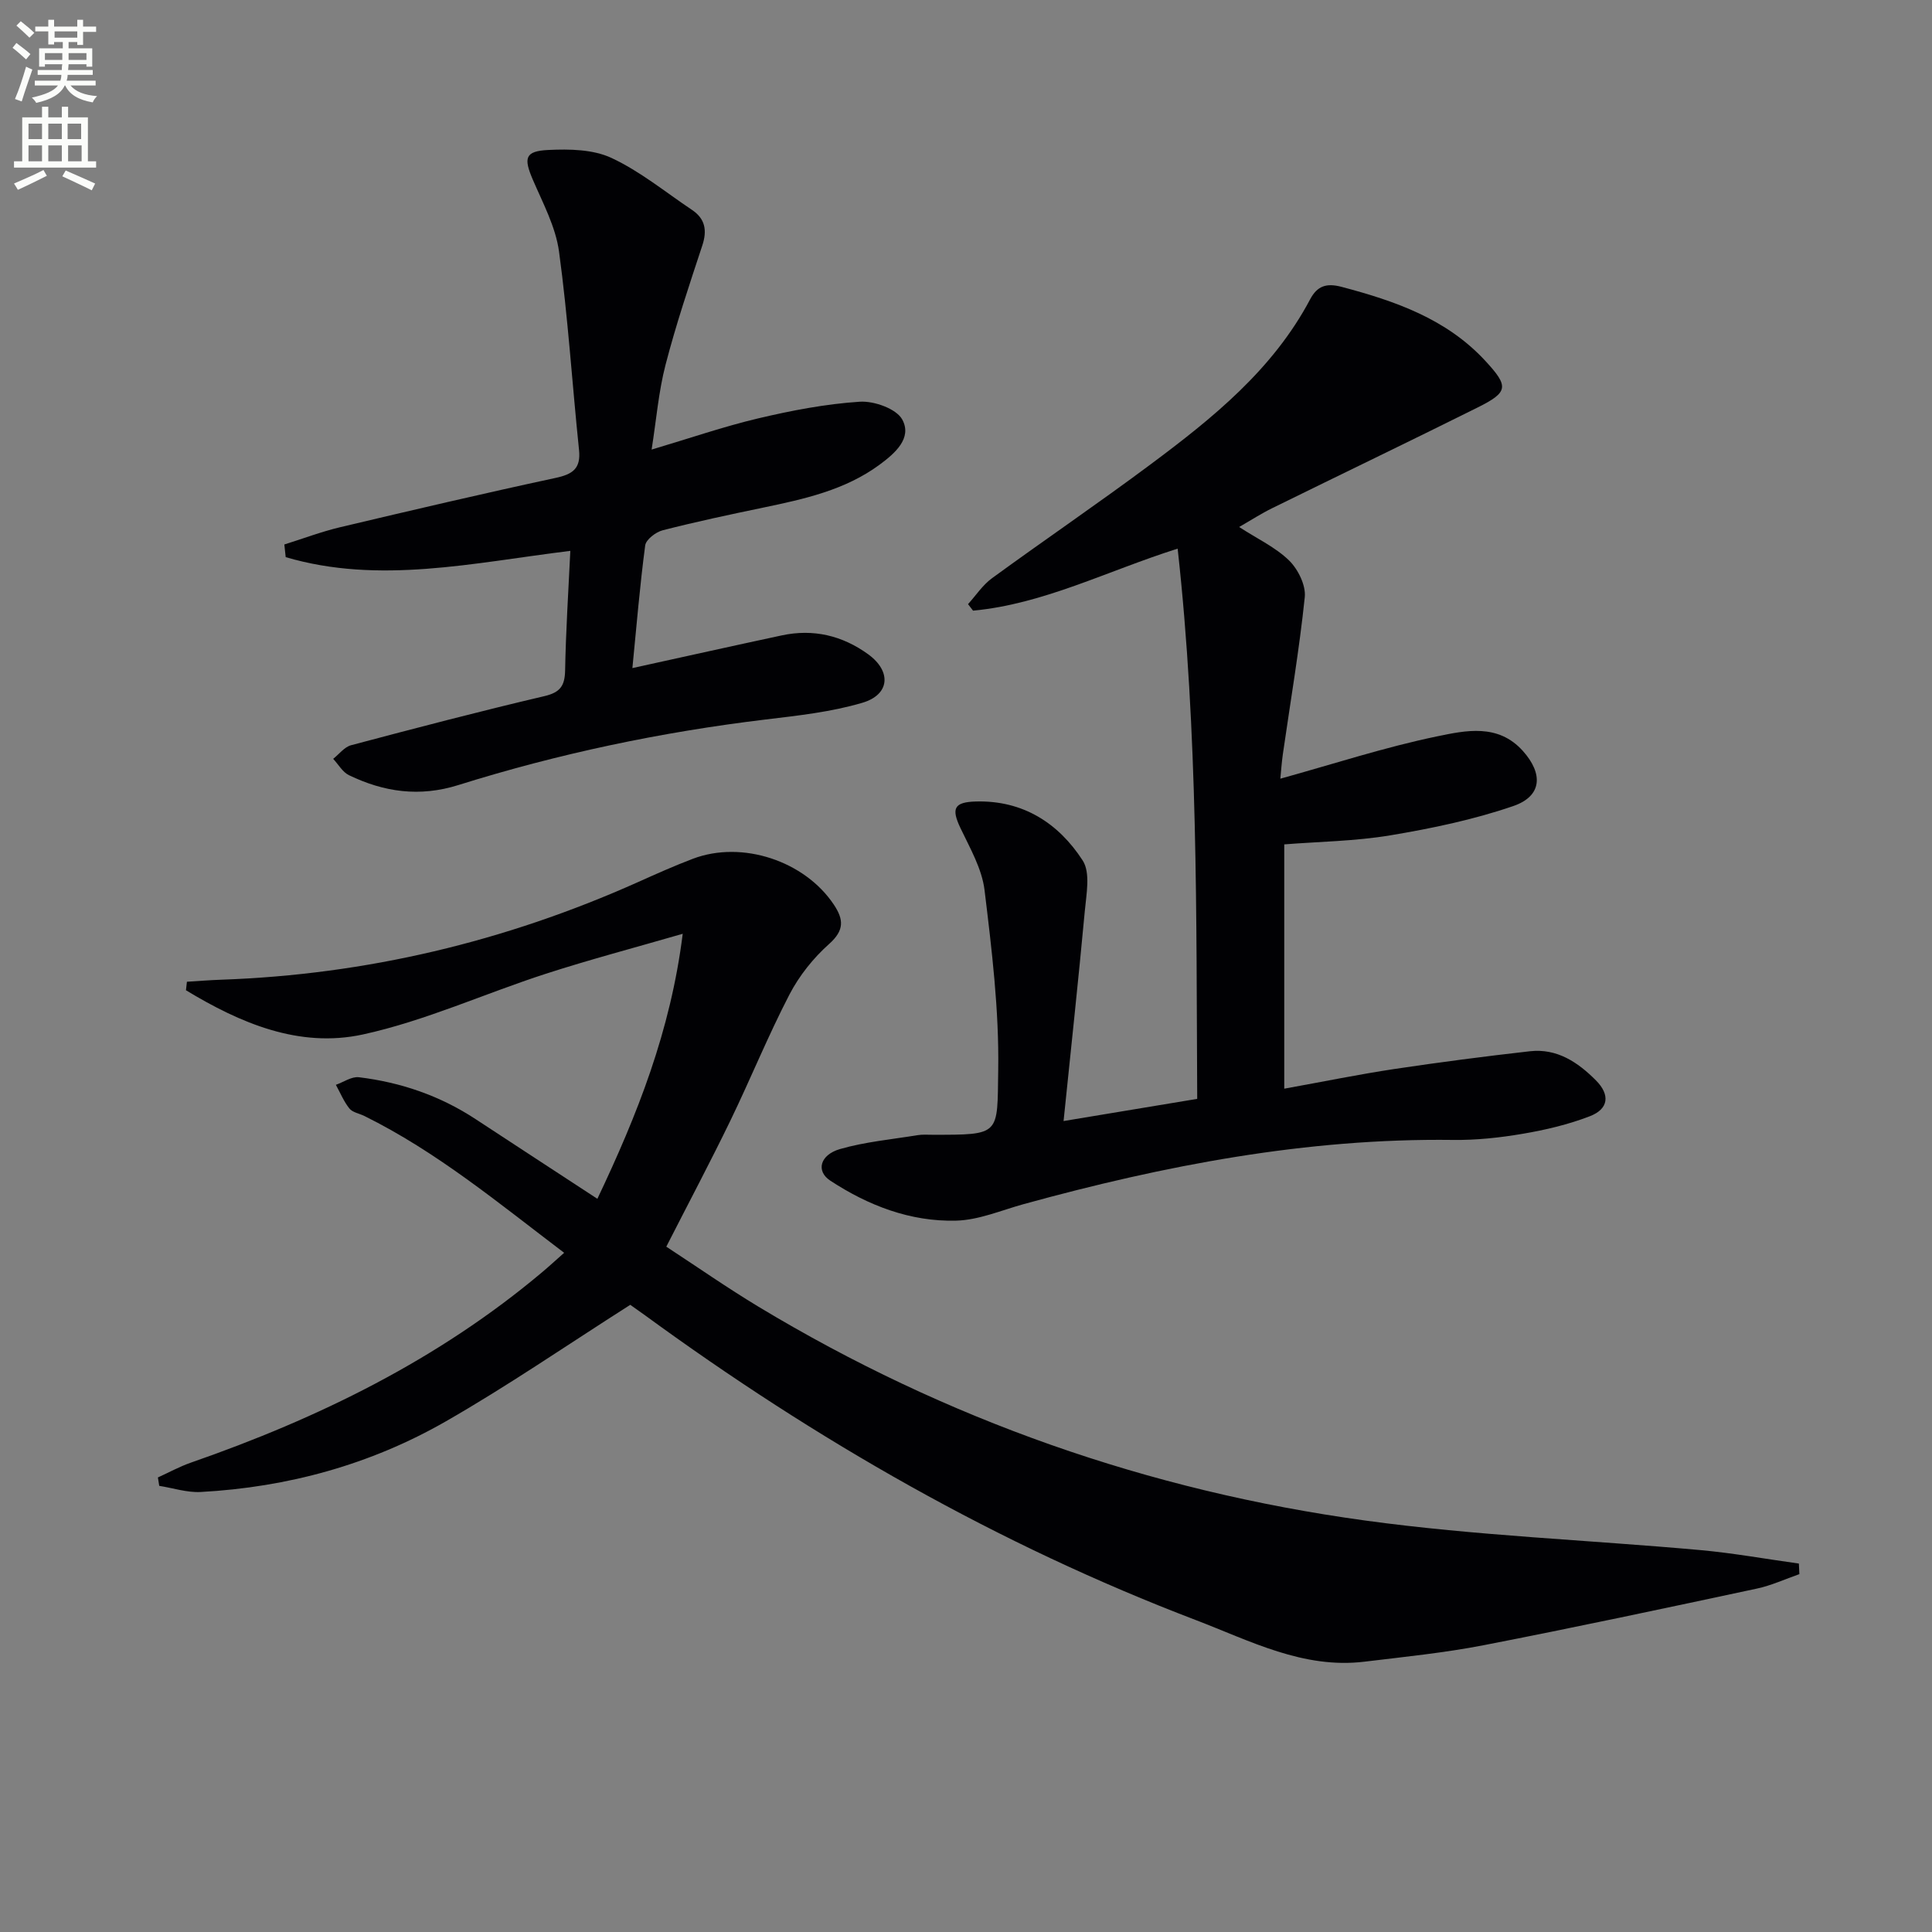
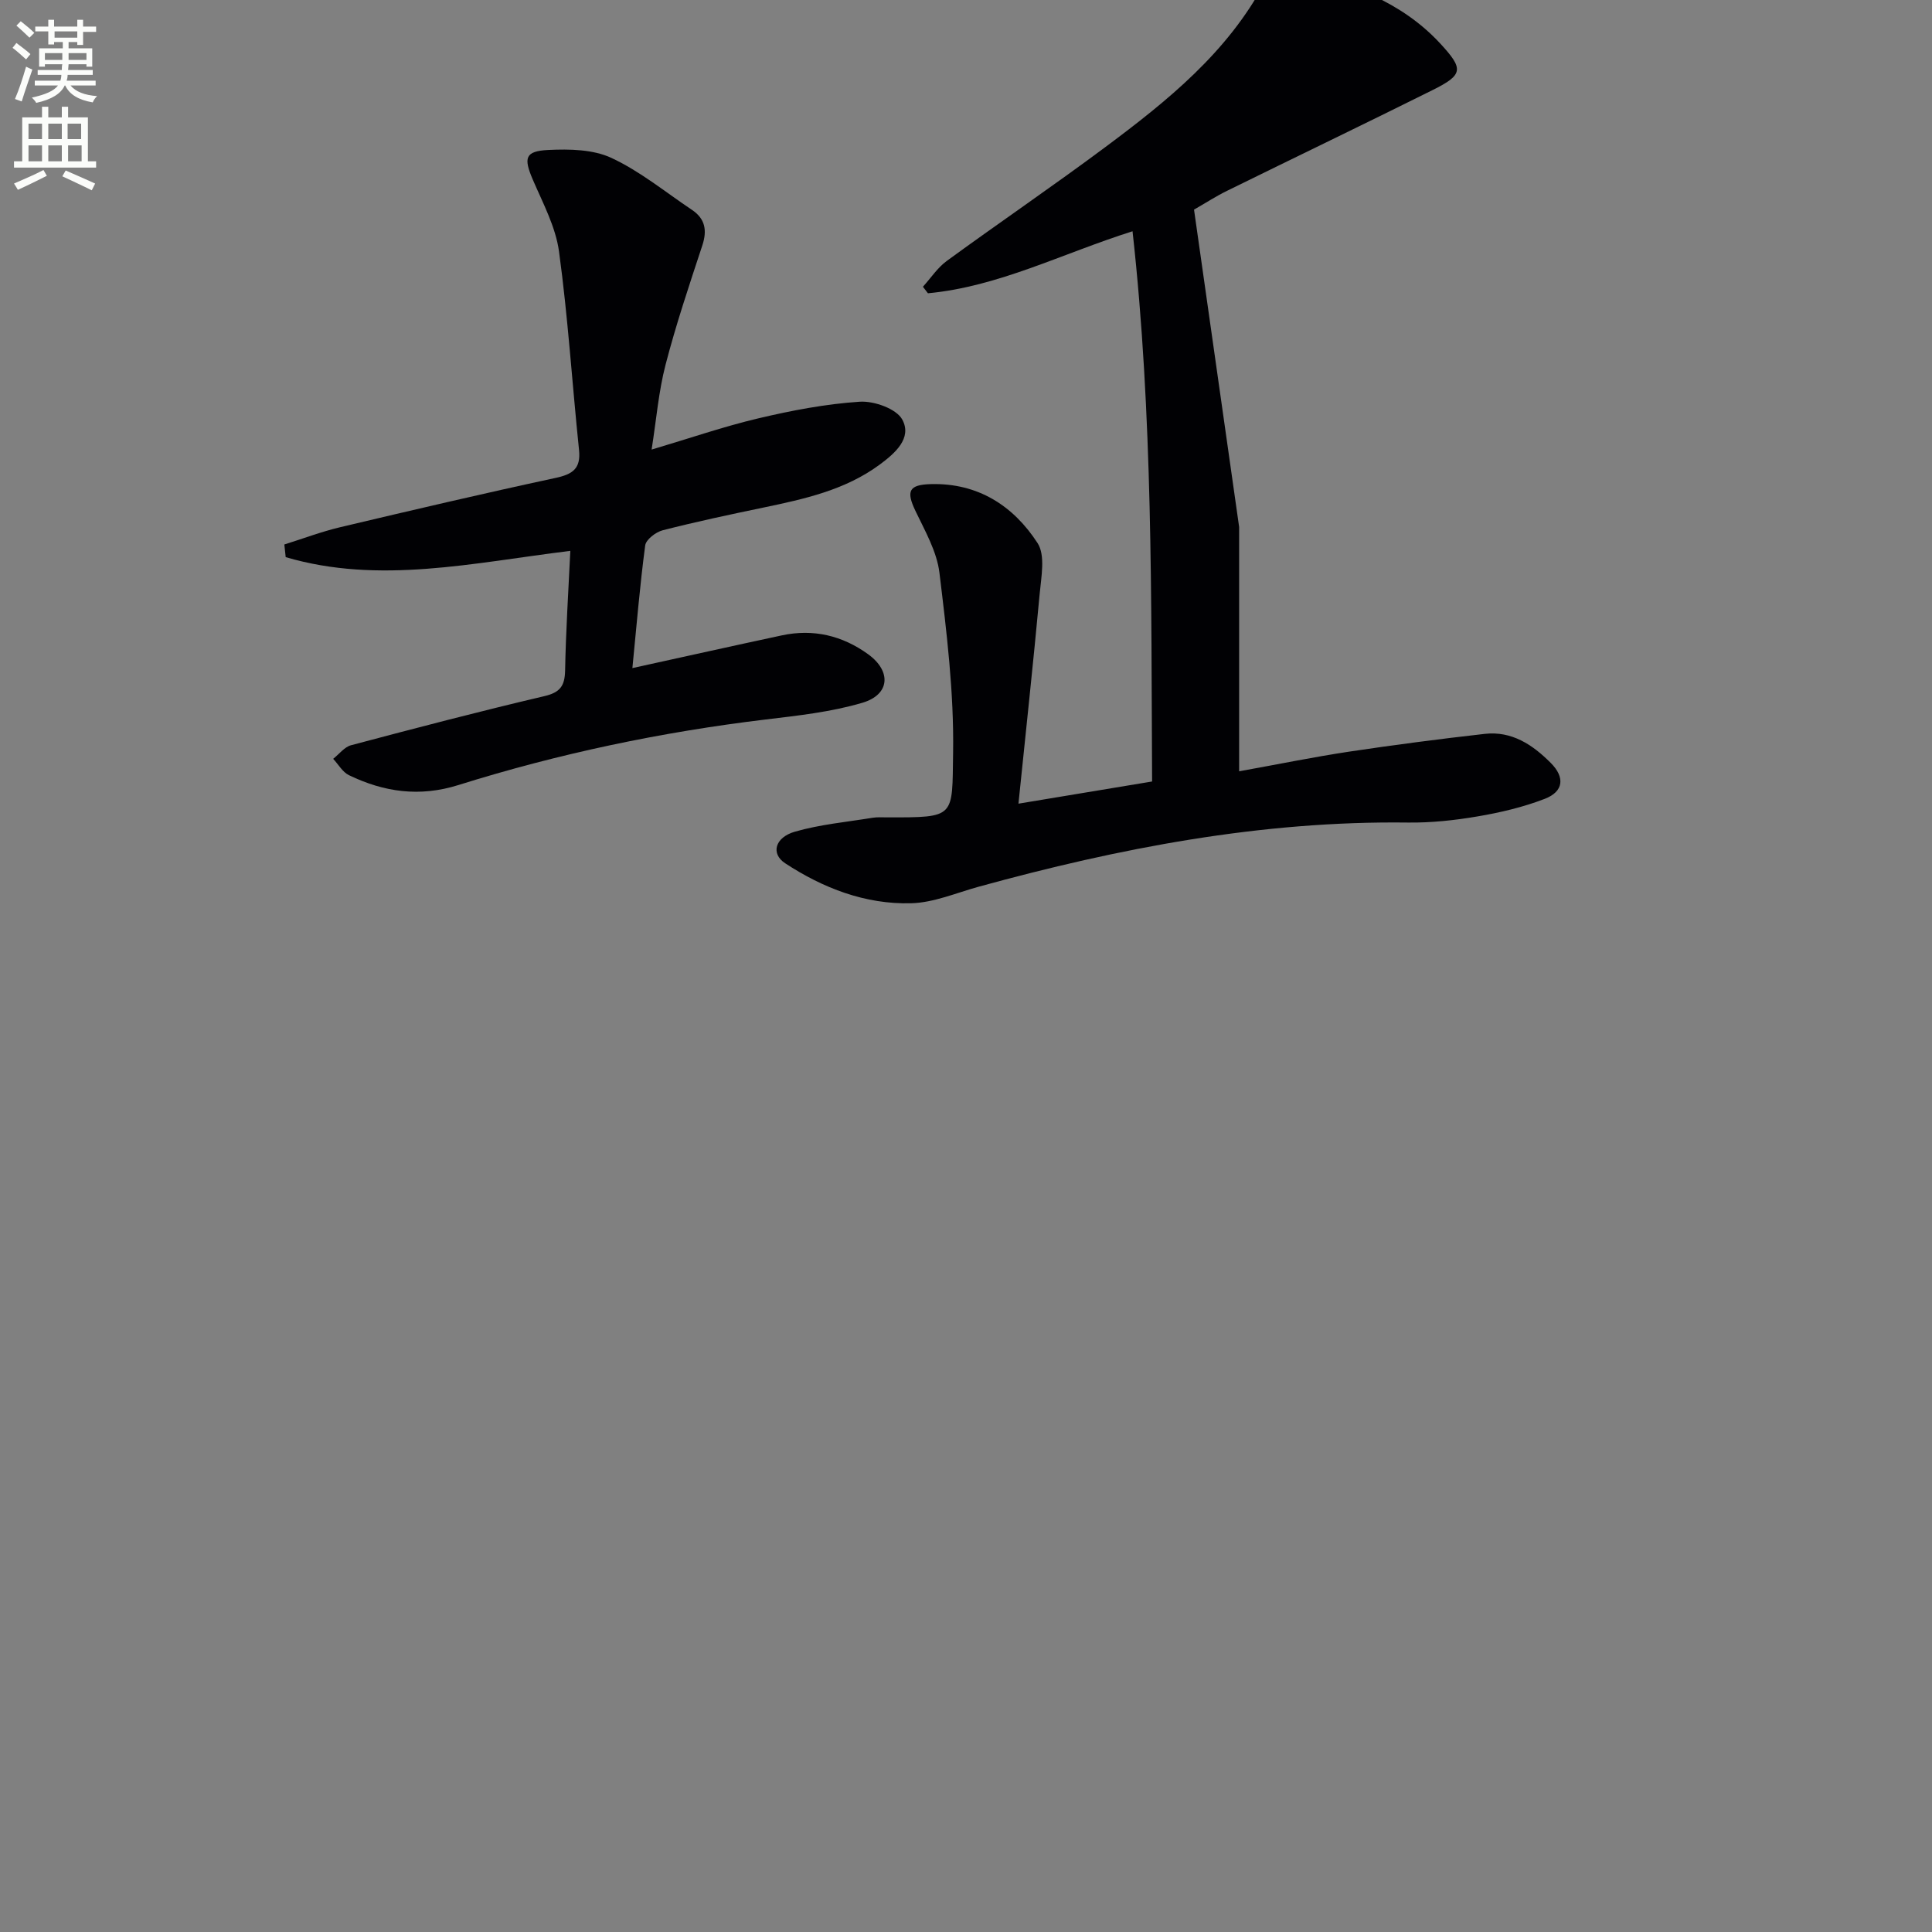
<svg xmlns="http://www.w3.org/2000/svg" enable-background="new 0 0 400 400" viewBox="0 0 400 400">
  <rect x="0" y="0" width="400" height="400" fill="#808080" stroke="none" />
  <path d="m2.6 9.9.8-1c.9.7 1.9 1.4 2.9 2.3l-.9 1.1c-1.1-1-2-1.8-2.8-2.4zm.5 10.6c.9-2.1 1.6-4.3 2.3-6.7.4.2.8.4 1.3.6-.7 2.1-1.5 4.3-2.2 6.6zm.3-15.2.9-.9c1 .8 2 1.6 2.8 2.4l-1 1c-.9-.9-1.8-1.7-2.7-2.5zm12.6-1.2h1.2v1.4h2.7v1.1h-2.7v2.7h-1.2v-.6h-1.8v1.3h4.9v3.8h-1.2v-.5h-3.7c0 .4-.1.9-.1 1.2h5.1v1h-5.2c0 .5-.1.9-.2 1.2h6v1h-5.2c1.1 1.3 2.9 2 5.5 2.2-.4.4-.7.8-.9 1.3-2.9-.5-4.8-1.6-5.7-3.5h-.1c-.8 1.7-2.7 2.9-5.9 3.6-.2-.4-.6-.8-.9-1.1 2.8-.6 4.6-1.4 5.4-2.5h-4.8v-1h5.3c.1-.3.2-.7.2-1.2h-4.9v-1h5c0-.4 0-.8.1-1.2h-3.6v.5h-1.2v-3.8h4.9v-1.3h-1.8v.5h-1.2v-2.7h-2.7v-1h2.7v-1.4h1.2v1.4h4.8zm-6.7 8.3h3.6c0-.4 0-.9 0-1.4h-3.6zm1.9-4.6h4.8v-1.3h-4.7v1.3zm6.7 3.2h-3.7v1.4h3.7z" fill="#fbfcfa" />
  <path d="m8.7 22.1h1.3v2.2h2.8v-2.2h1.3v2.2h4.1v9.1h1.7v1.3h-17v-1.3h1.7v-9.1h4.1zm.3 13.1.7 1.2c-1.8.9-3.8 1.9-6 2.9-.2-.4-.5-.8-.8-1.3 2.3-1 4.4-1.9 6.1-2.8zm-3.1-6.4h2.8v-3.2h-2.8zm0 4.6h2.8v-3.3h-2.8zm4.1-4.6h2.8v-3.2h-2.8zm0 4.6h2.8v-3.3h-2.8zm3.6 1.9c2.1.9 4.1 1.8 6.1 2.7l-.7 1.4c-2.2-1.1-4.2-2-6.1-2.9zm3.2-9.7h-2.8v3.2h2.8zm-2.7 7.8h2.8v-3.3h-2.8z" fill="#fbfcfa" />
  <g fill="#010104">
-     <path d="m130.49 270.15c-13.16 8.38-25.36 16.78-38.17 24.12-15.62 8.96-32.75 13.65-50.77 14.63-2.83.15-5.72-.82-8.58-1.27-.09-.58-.19-1.16-.28-1.74 2.27-1.03 4.47-2.24 6.81-3.06 26.42-9.19 51.24-21.32 72.8-39.48 1.38-1.16 2.7-2.38 4.5-3.97-13.61-10.32-26.38-20.93-41.39-28.34-1.04-.51-2.43-.73-3.08-1.55-1.16-1.45-1.88-3.24-2.79-4.89 1.59-.56 3.26-1.75 4.76-1.57 8.68 1.05 16.8 3.83 24.16 8.67 8.2 5.39 16.42 10.74 25.22 16.5 8.28-17.42 15.16-34.76 17.67-54.87-10.08 2.92-19.31 5.35-28.38 8.29-12.64 4.09-24.91 9.73-37.81 12.55-13.24 2.89-25.46-2.37-36.66-9.15.07-.59.13-1.17.2-1.76 2.35-.14 4.7-.34 7.06-.42 30.08-1.05 58.8-7.9 86.26-20.18 3.79-1.7 7.58-3.4 11.46-4.87 10.19-3.85 23.13.46 29.16 9.51 2.04 3.06 2.2 5.3-.96 8.12-3.28 2.92-6.21 6.59-8.23 10.48-4.43 8.54-8.06 17.5-12.26 26.17-4.13 8.52-8.58 16.9-13.24 26.04 6.34 4.15 12.58 8.5 19.07 12.42 38.8 23.39 80.8 38.12 125.56 44.27 23 3.16 46.31 4.04 69.46 6.13 6.83.62 13.6 1.85 20.4 2.79.03.73.06 1.46.1 2.19-2.94 1.02-5.82 2.36-8.84 3-18.81 4.02-37.63 8.04-56.51 11.71-8.13 1.58-16.42 2.41-24.66 3.41-12.69 1.55-23.69-4.31-34.92-8.6-40.98-15.63-78.68-37.27-114.05-63.1-1.21-.87-2.44-1.73-3.07-2.18z" />
-     <path d="m256.55 109.11c3.81 2.47 7.55 4.21 10.34 6.93 1.85 1.81 3.5 5.14 3.25 7.58-1.13 10.88-2.98 21.69-4.54 32.53-.25 1.77-.37 3.55-.52 5.07 10.99-3.04 21.58-6.51 32.43-8.76 5.91-1.22 12.63-2.72 17.77 3 4.26 4.74 4 9.37-1.96 11.42-8.23 2.83-16.88 4.63-25.48 6.07-7.33 1.22-14.85 1.3-21.95 1.87v50.58c8.25-1.49 15.48-2.97 22.77-4.07 9.34-1.4 18.71-2.62 28.09-3.68 5.6-.63 9.92 2.26 13.67 6.03 2.96 2.97 2.66 5.91-1.25 7.42-4.45 1.72-9.2 2.84-13.92 3.64-4.74.81-9.6 1.33-14.39 1.27-30.37-.39-59.81 5.28-88.92 13.29-4.64 1.28-9.29 3.3-13.98 3.42-9.47.25-18.21-3.13-26.06-8.28-3.01-1.97-2.14-5.34 2.01-6.54 5.21-1.5 10.71-2 16.09-2.88.98-.16 2-.08 3-.08 14.28.01 13.46.12 13.67-13.44.19-12.39-1.33-24.86-2.83-37.21-.54-4.43-3.01-8.69-4.99-12.85-1.93-4.06-1.34-5.38 3.22-5.5 9.74-.26 17.08 4.49 22.08 12.2 1.66 2.55.76 7.02.44 10.56-1.31 14.18-2.85 28.35-4.39 43.4 9.94-1.65 18.5-3.07 27.67-4.59-.21-37.95.18-75.75-4.05-113.92-14.66 4.64-27.74 11.47-42.36 12.84-.35-.45-.69-.9-1.04-1.35 1.64-1.81 3.03-3.96 4.97-5.37 10.88-7.94 22.03-15.52 32.83-23.57 12.84-9.57 25.31-19.6 33.03-34.17 1.46-2.75 3.33-3.42 6.51-2.58 11.07 2.93 21.67 6.59 29.73 15.29 4.93 5.33 4.85 6.49-1.57 9.69-14.13 7.04-28.36 13.87-42.52 20.84-2.24 1.09-4.32 2.45-6.85 3.9z" />
+     <path d="m256.55 109.11v50.58c8.25-1.49 15.48-2.97 22.77-4.07 9.34-1.4 18.71-2.62 28.09-3.68 5.6-.63 9.92 2.26 13.67 6.03 2.96 2.97 2.66 5.91-1.25 7.42-4.45 1.72-9.2 2.84-13.92 3.64-4.74.81-9.6 1.33-14.39 1.27-30.37-.39-59.81 5.28-88.92 13.29-4.64 1.28-9.29 3.3-13.98 3.42-9.47.25-18.21-3.13-26.06-8.28-3.01-1.97-2.14-5.34 2.01-6.54 5.21-1.5 10.71-2 16.09-2.88.98-.16 2-.08 3-.08 14.28.01 13.46.12 13.67-13.44.19-12.39-1.33-24.86-2.83-37.21-.54-4.43-3.01-8.69-4.99-12.85-1.93-4.06-1.34-5.38 3.22-5.5 9.74-.26 17.08 4.49 22.08 12.2 1.66 2.55.76 7.02.44 10.56-1.31 14.18-2.85 28.35-4.39 43.4 9.94-1.65 18.5-3.07 27.67-4.59-.21-37.95.18-75.75-4.05-113.92-14.66 4.64-27.74 11.47-42.36 12.84-.35-.45-.69-.9-1.04-1.35 1.64-1.81 3.03-3.96 4.97-5.37 10.88-7.94 22.03-15.52 32.83-23.57 12.84-9.57 25.31-19.6 33.03-34.17 1.46-2.75 3.33-3.42 6.51-2.58 11.07 2.93 21.67 6.59 29.73 15.29 4.93 5.33 4.85 6.49-1.57 9.69-14.13 7.04-28.36 13.87-42.52 20.84-2.24 1.09-4.32 2.45-6.85 3.9z" />
    <path d="m118.08 114.05c-20.14 2.47-39.58 7-58.93 1.3-.09-.87-.19-1.75-.28-2.62 3.84-1.2 7.62-2.64 11.53-3.57 14.85-3.52 29.7-7 44.62-10.21 3.54-.76 5.27-1.92 4.86-5.81-1.42-13.68-2.28-27.44-4.14-41.06-.7-5.12-3.34-10.03-5.43-14.89-1.92-4.48-1.64-5.91 3.21-6.14 4.37-.21 9.27-.13 13.08 1.65 5.94 2.77 11.16 7.07 16.66 10.75 2.75 1.84 3.18 4.25 2.14 7.39-2.7 8.18-5.45 16.37-7.61 24.7-1.44 5.55-1.9 11.35-2.88 17.54 7.86-2.33 14.88-4.76 22.07-6.46 6.91-1.63 13.97-2.99 21.04-3.45 2.95-.19 7.58 1.46 8.79 3.7 2.09 3.87-1.54 7-4.69 9.33-7.15 5.27-15.6 7.12-24.08 8.89-6.97 1.45-13.94 2.93-20.84 4.7-1.43.37-3.46 1.92-3.62 3.14-1.11 8.36-1.8 16.78-2.65 25.39 10.64-2.33 20.78-4.6 30.93-6.77 6.53-1.4 12.54.03 17.9 3.92 4.83 3.51 4.51 8.34-1.21 10.03-6.45 1.91-13.28 2.65-20 3.46-21.64 2.6-42.88 7.06-63.66 13.58-8.04 2.52-15.4 1.45-22.65-2.05-1.32-.64-2.18-2.23-3.26-3.38 1.23-.97 2.32-2.45 3.71-2.82 13.3-3.53 26.62-7.02 40.01-10.16 3.28-.77 4.23-2.12 4.3-5.3.15-8.13.67-16.24 1.08-24.78z" />
  </g>
</svg>